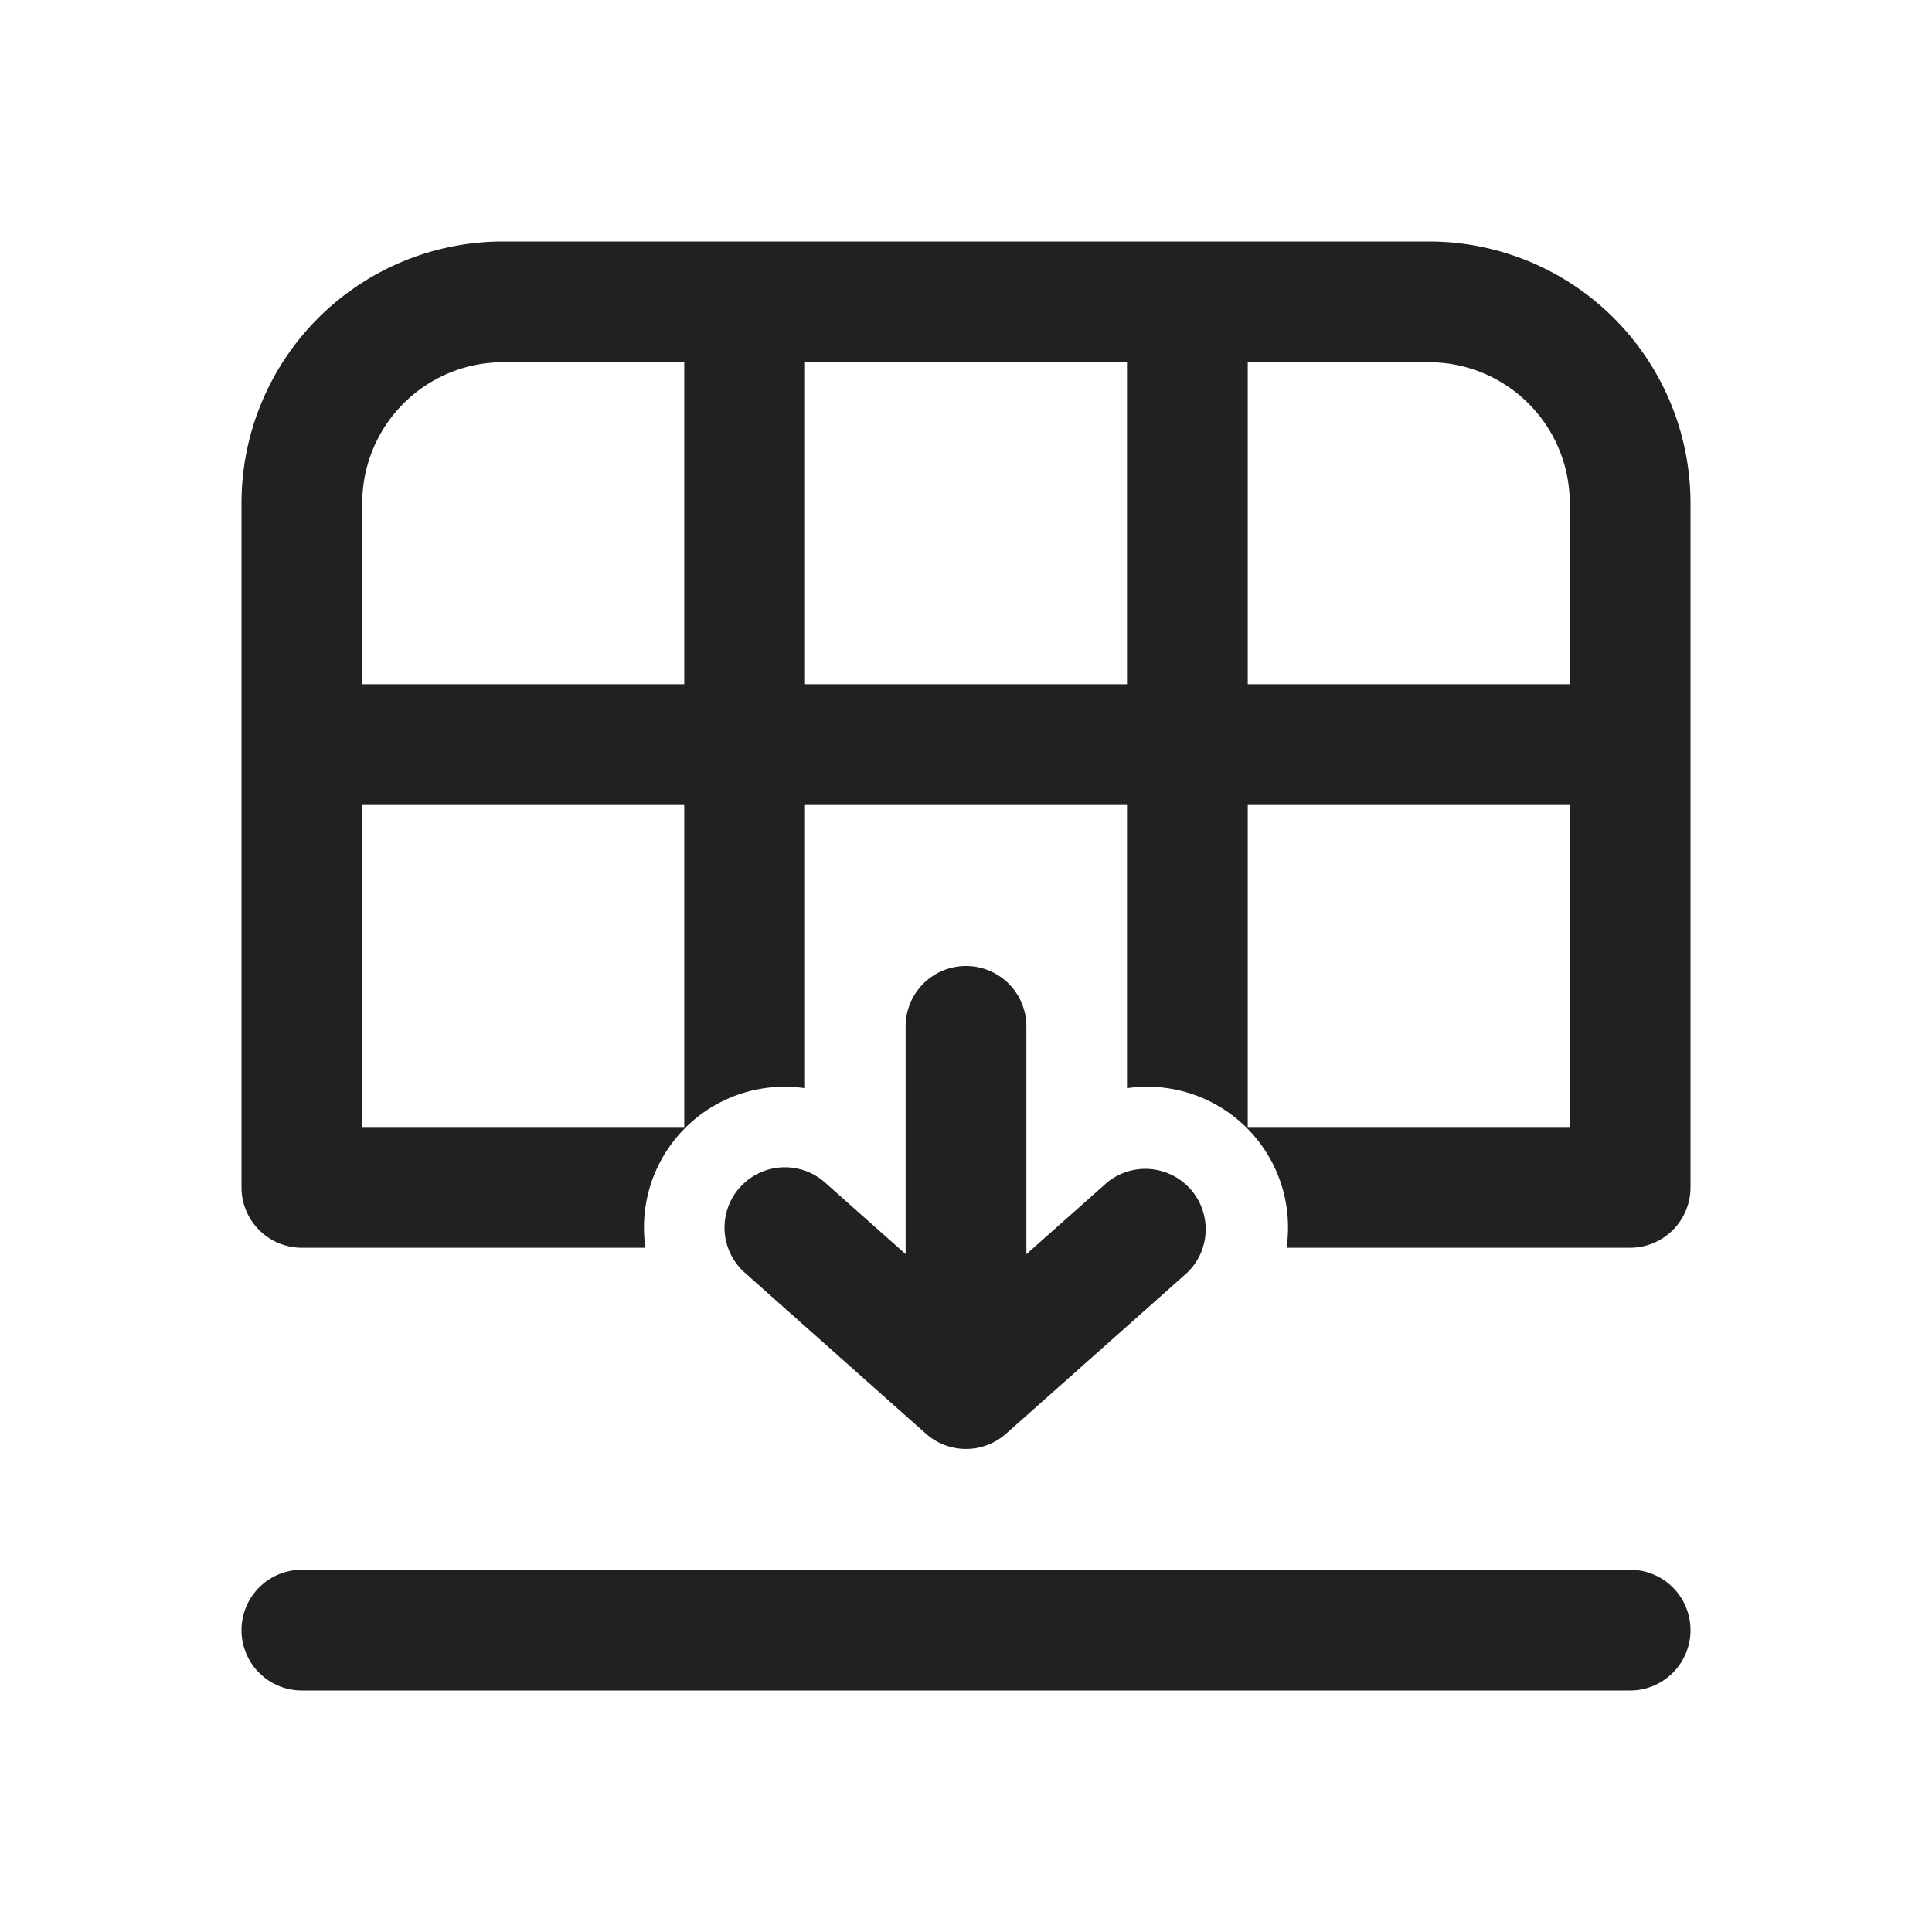
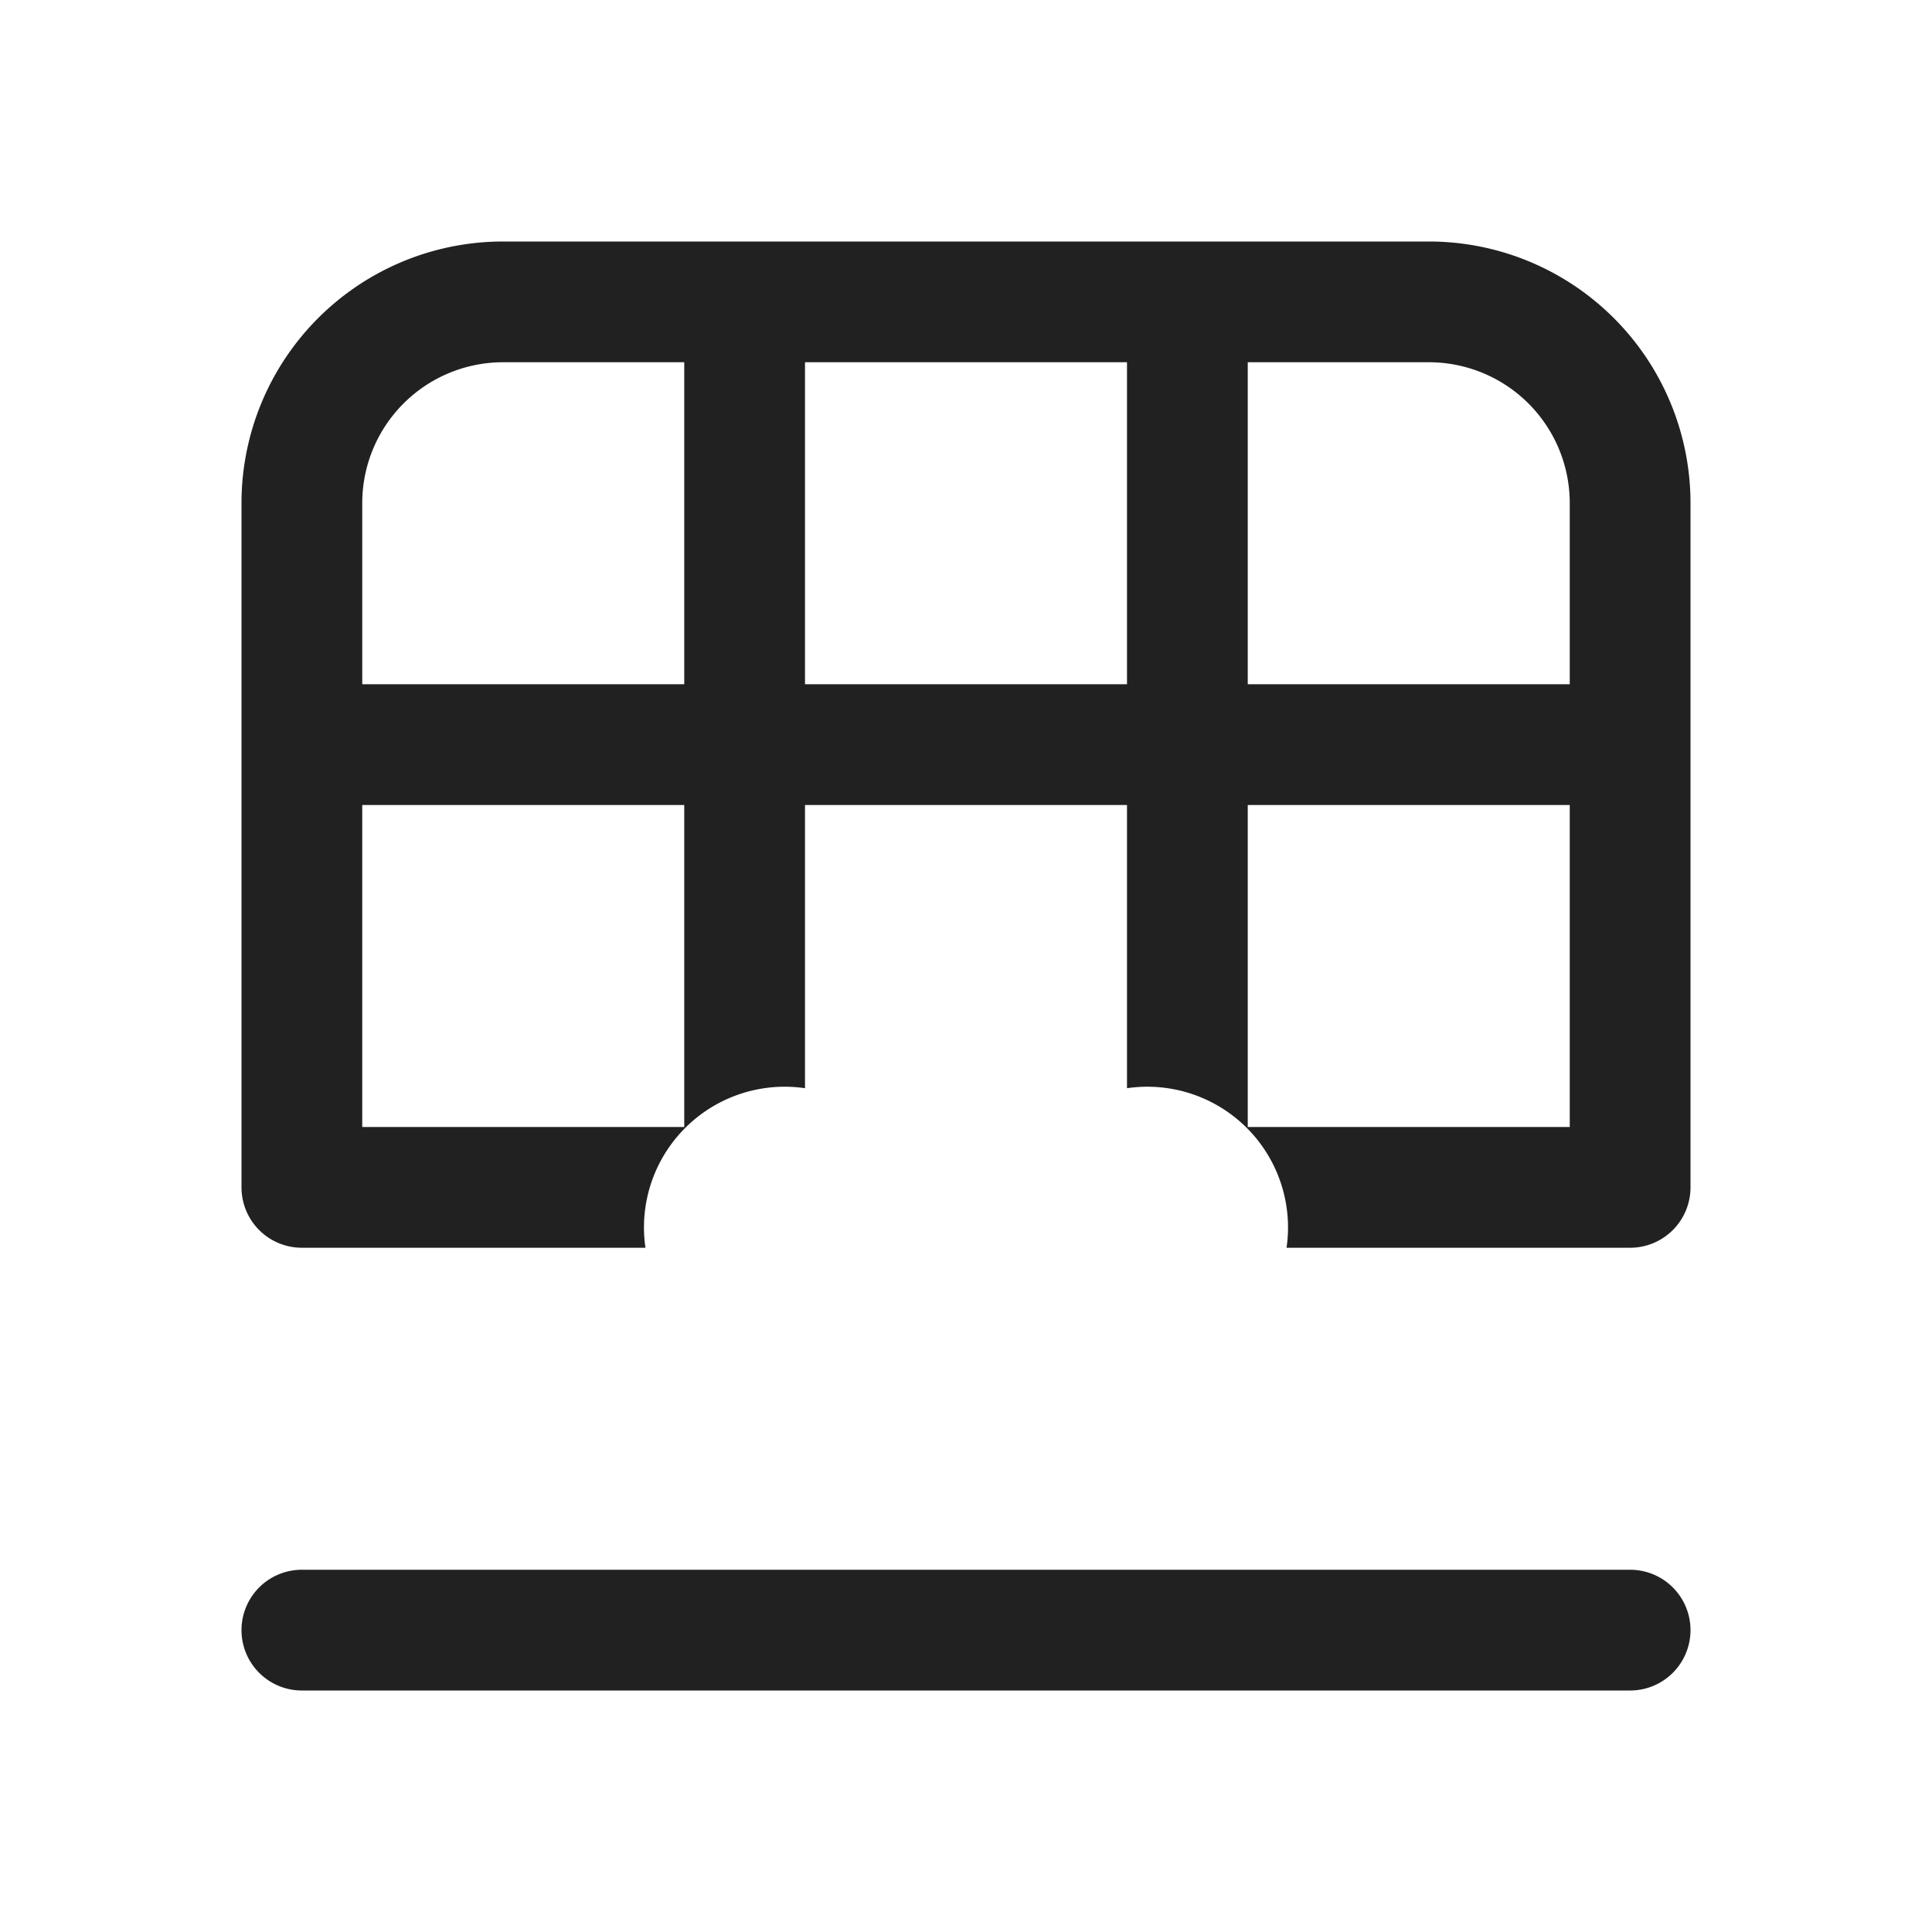
<svg xmlns="http://www.w3.org/2000/svg" width="24" height="24" fill="none" viewBox="0 0 24 24">
  <path d="M3.75 15.5a.75.75 0 0 1-.75-.75v-8.5A3.25 3.25 0 0 1 6.25 3h11.5A3.25 3.25 0 0 1 21 6.25v8.5a.75.75 0 0 1-.75.75h-4.268A1.748 1.748 0 0 0 14 13.518V10h-4v3.518A1.748 1.748 0 0 0 8.018 15.5H3.75Zm6.25-7h4v-4h-4v4Zm9.5 5.5v-4h-4v4h4Zm-4-5.5h4V6.25a1.75 1.75 0 0 0-1.75-1.75H15.5v4Zm-7-4H6.25A1.75 1.75 0 0 0 4.5 6.25V8.5h4v-4Zm-4 9.5h4v-4h-4v4ZM3.75 19.5a.75.75 0 0 0 0 1.5h16.5a.75.75 0 0 0 0-1.5H3.75Z" fill="#212121" />
-   <path d="M9.19 14.752a.75.75 0 0 1 1.058-.063l1.002.89V12.75a.75.75 0 0 1 1.5 0v2.83l1.002-.89a.75.75 0 0 1 .996 1.12l-2.25 2a.75.75 0 0 1-.996 0l-2.25-2a.75.75 0 0 1-.063-1.058Z" fill="#212121" />
</svg>